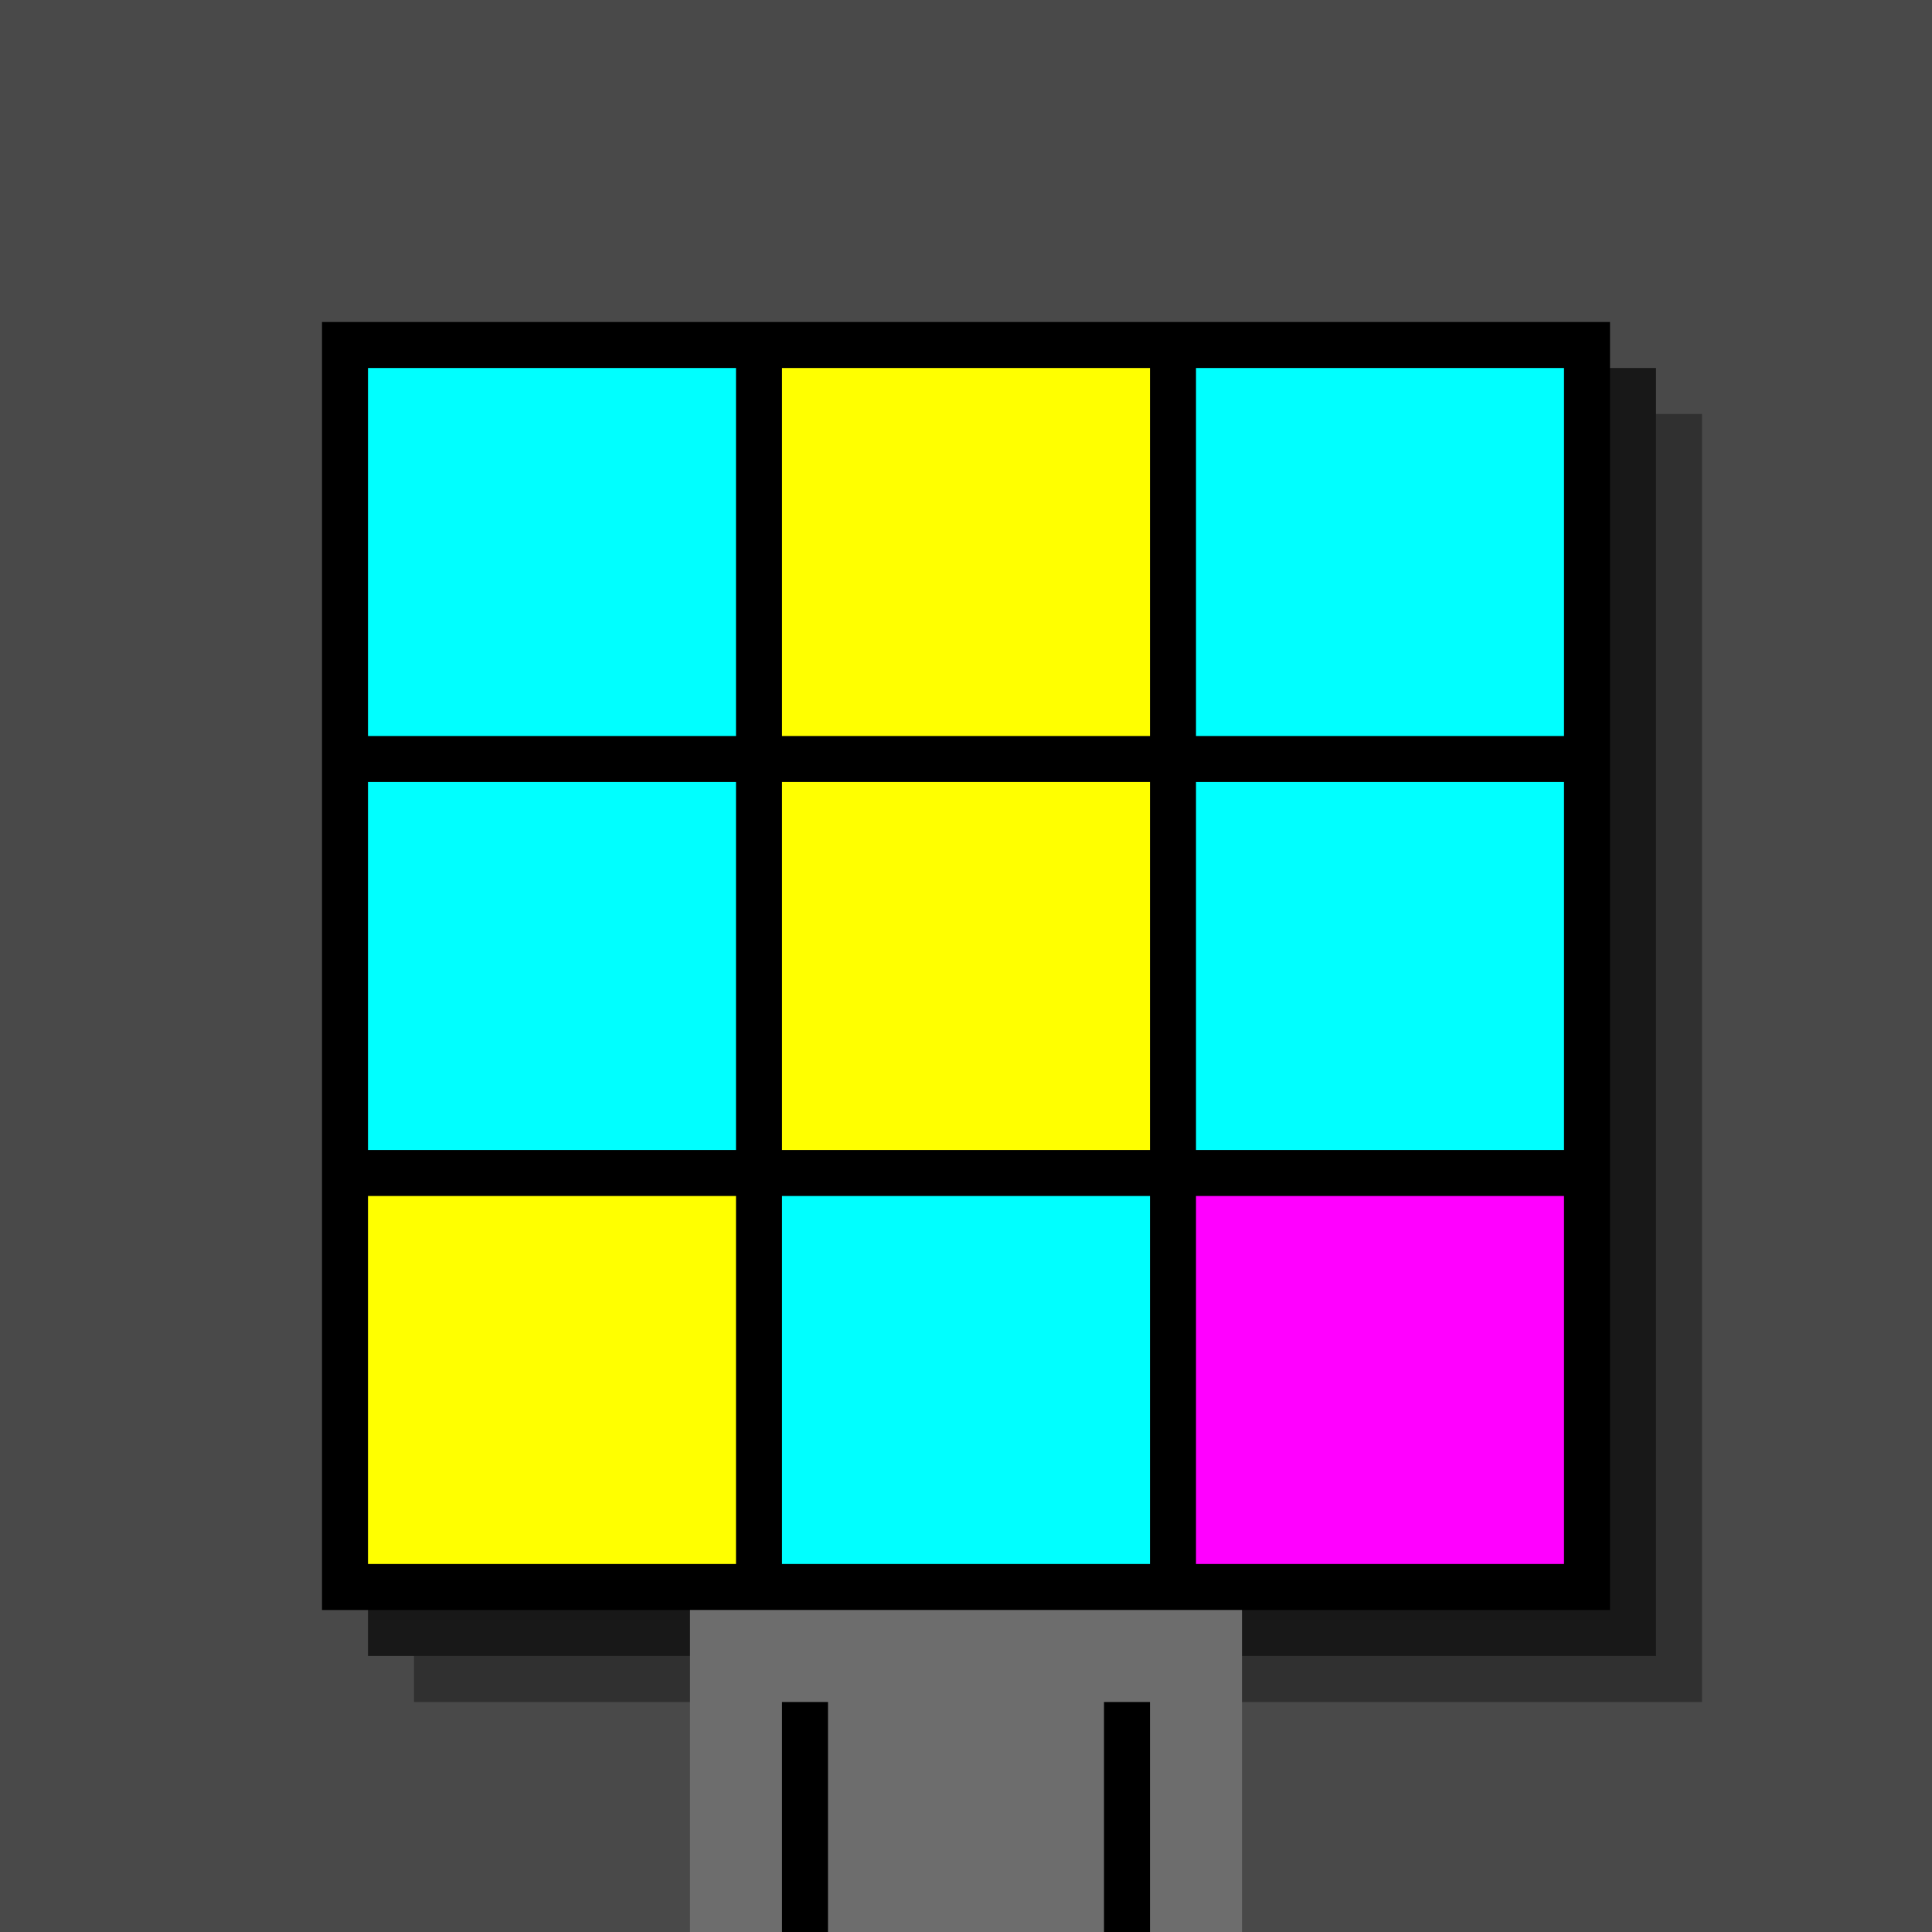
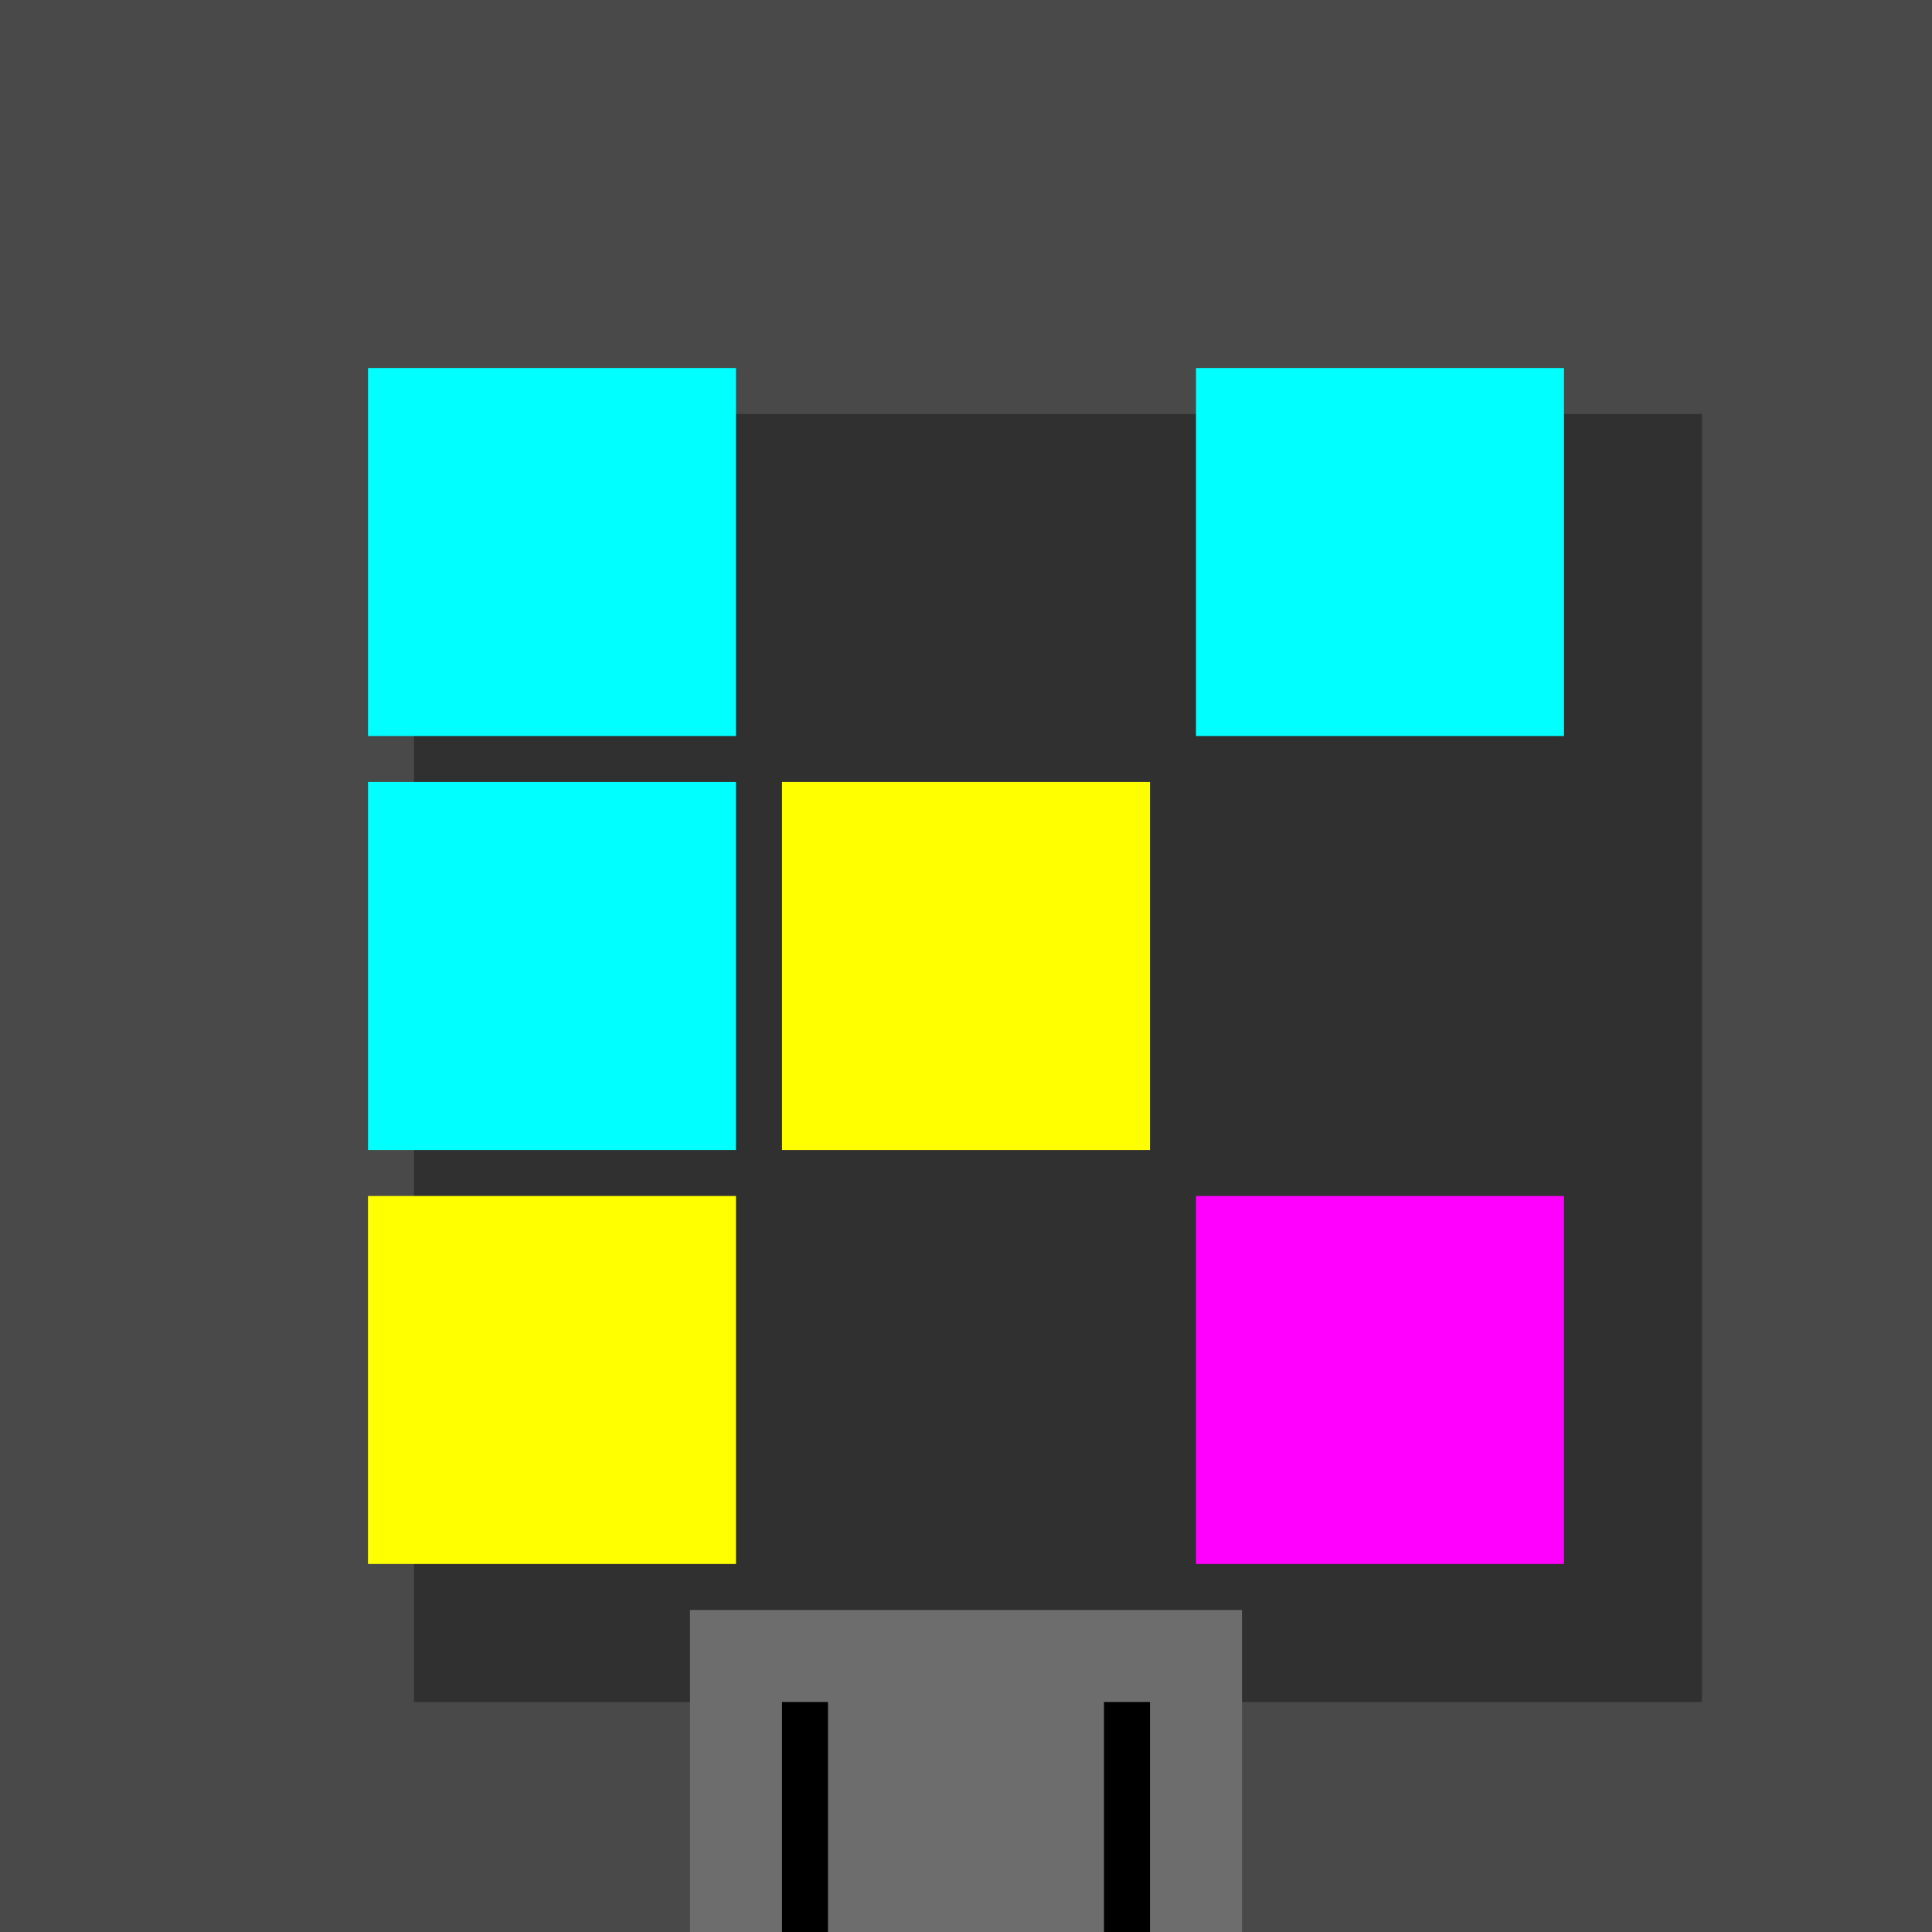
<svg xmlns="http://www.w3.org/2000/svg" width="420" height="420">
  <rect width="420" height="420" x="0" y="0" fill="rgb(73,73,73)" />
  <rect width="280" height="280" x="90" y="90" fill="rgb(48,48,48)" />
-   <rect width="280" height="280" x="80" y="80" fill="rgb(24,24,24)" />
-   <rect width="280" height="280" x="70" y="70" fill="#000000" />
  <rect width="120" height="70" x="150" y="350" fill="rgb(109,109,109)" />
  <rect width="10" height="50" x="170" y="370" fill="#000000" />
  <rect width="10" height="50" x="240" y="370" fill="#000000" />
  <rect width="80" height="80" x="80" y="80" fill="#00ffff" />
-   <rect width="80" height="80" x="170" y="80" fill="#ffff00" />
  <rect width="80" height="80" x="260" y="80" fill="#00ffff" />
  <rect width="80" height="80" x="80" y="170" fill="#00ffff" />
  <rect width="80" height="80" x="170" y="170" fill="#ffff00" />
-   <rect width="80" height="80" x="260" y="170" fill="#00ffff" />
  <rect width="80" height="80" x="80" y="260" fill="#ffff00" />
-   <rect width="80" height="80" x="170" y="260" fill="#00ffff" />
  <rect width="80" height="80" x="260" y="260" fill="#ff00ff" />
</svg>